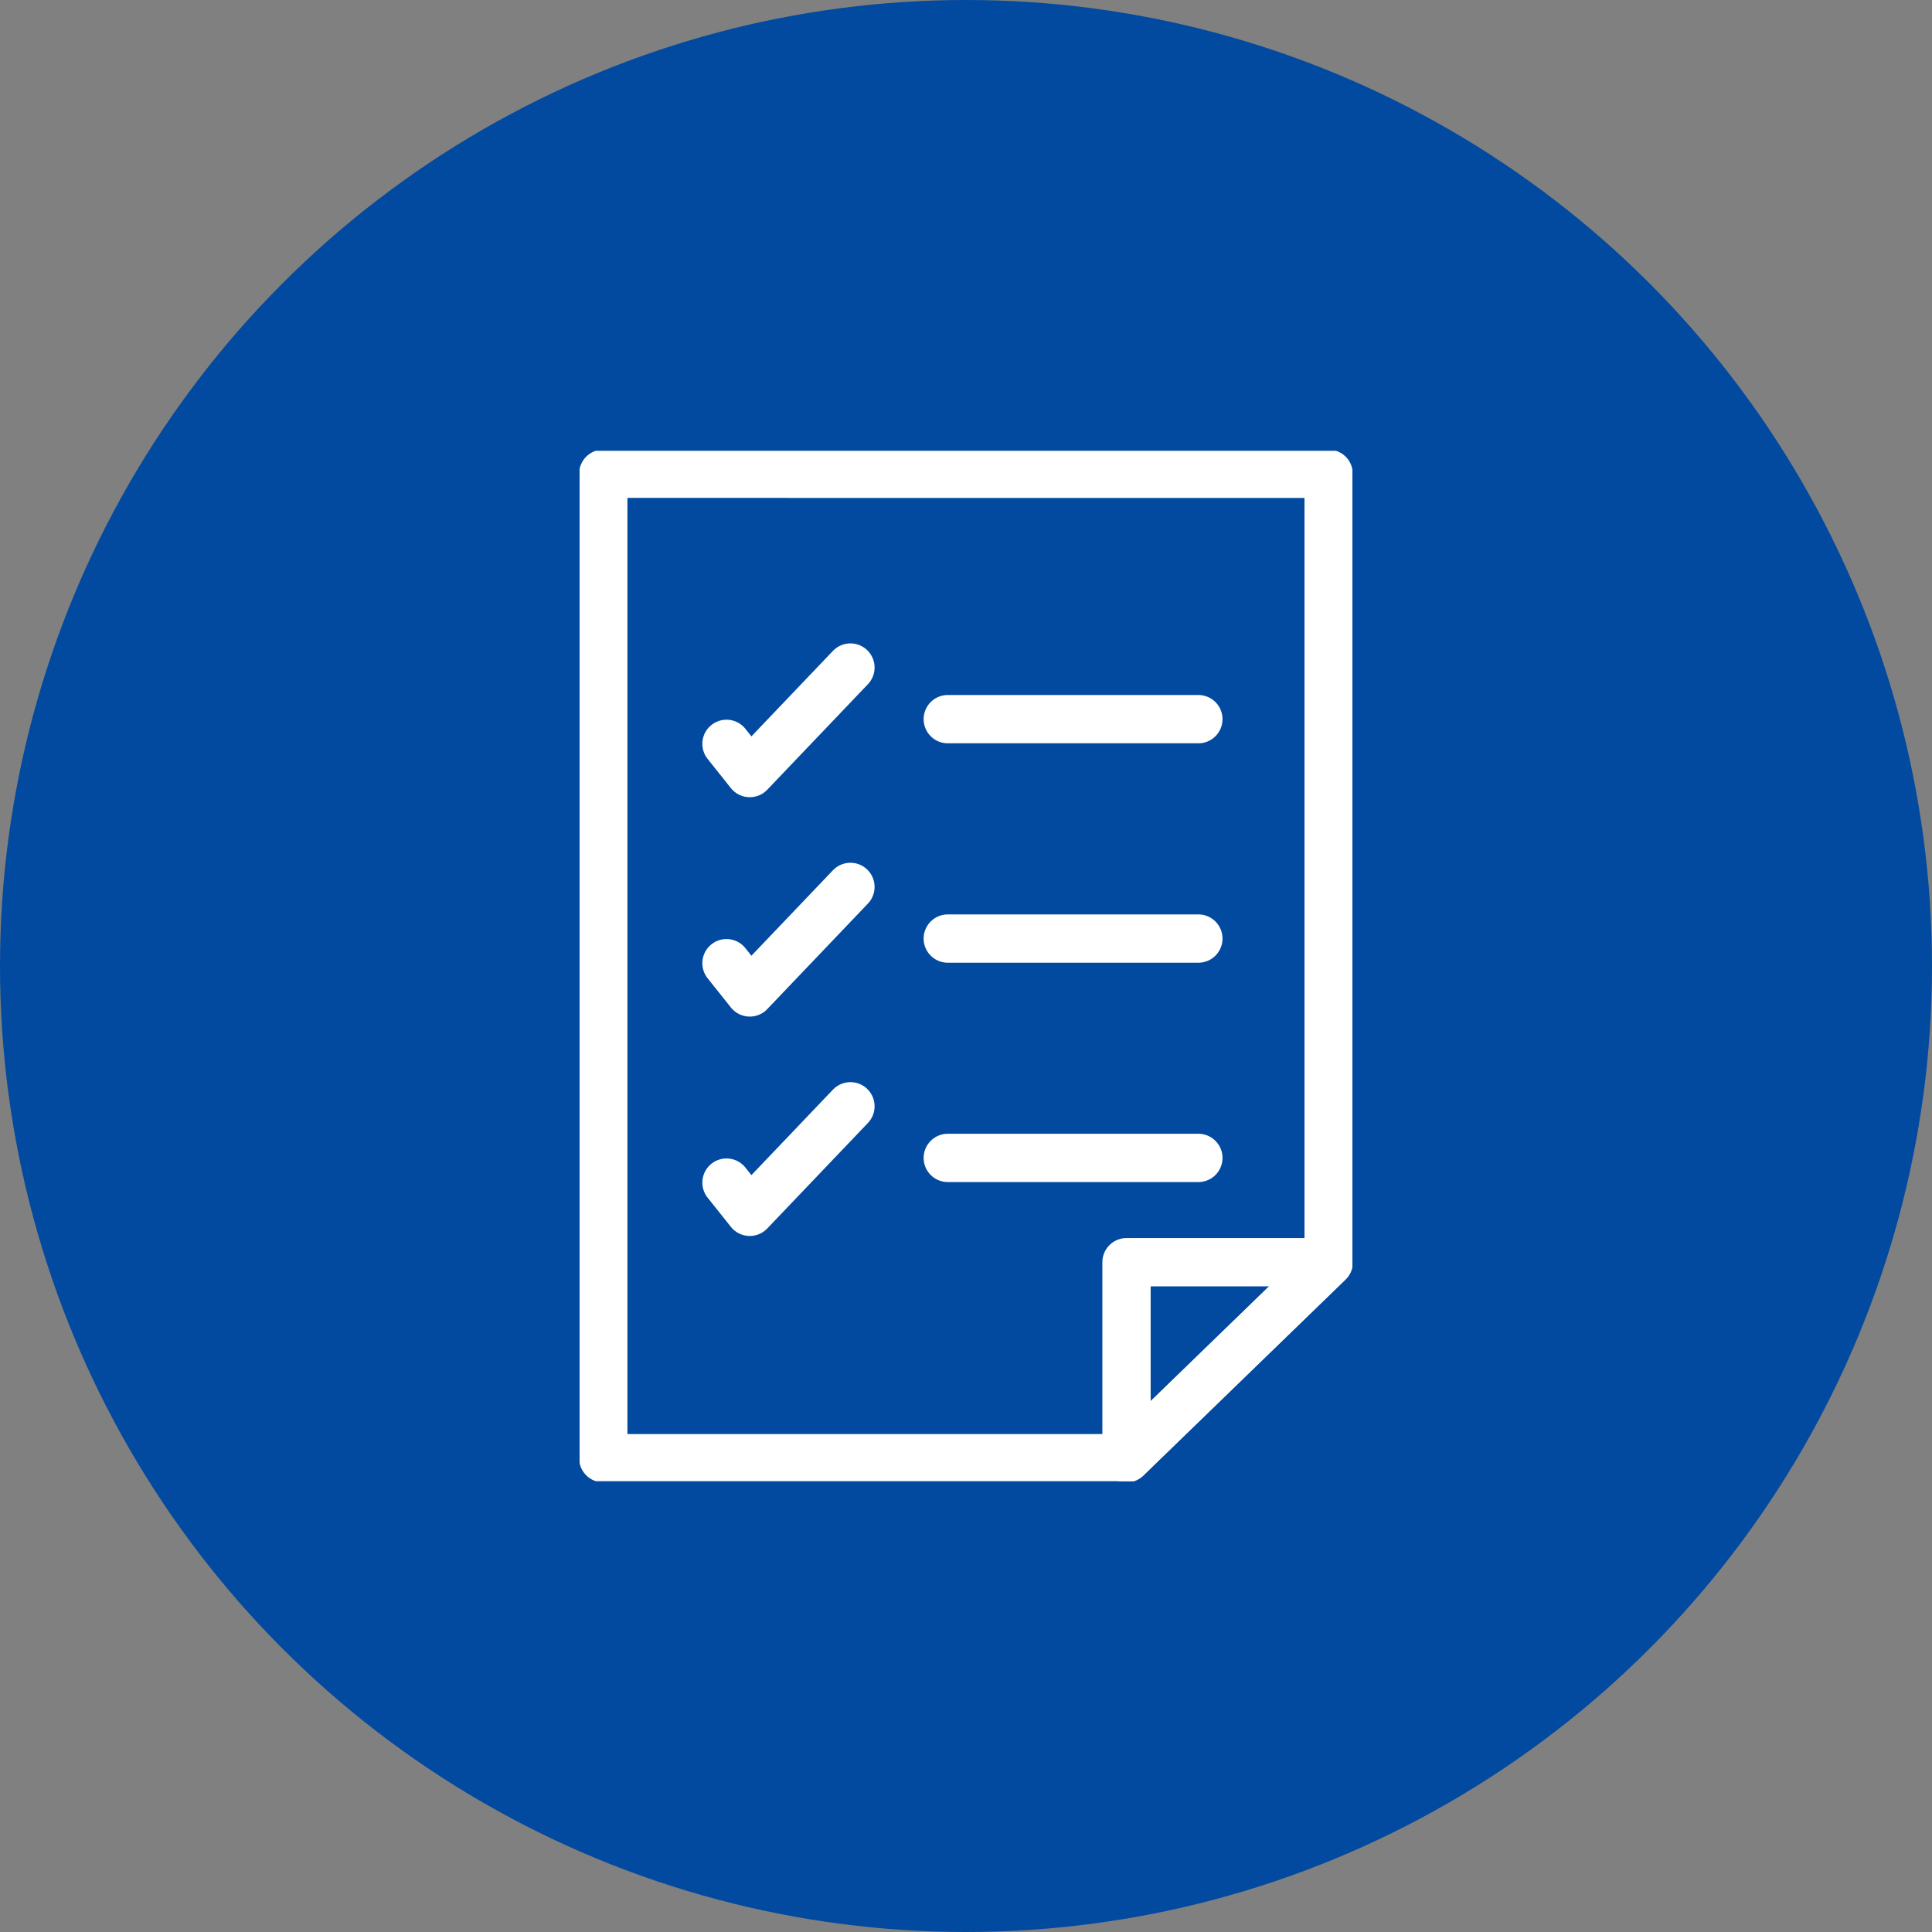
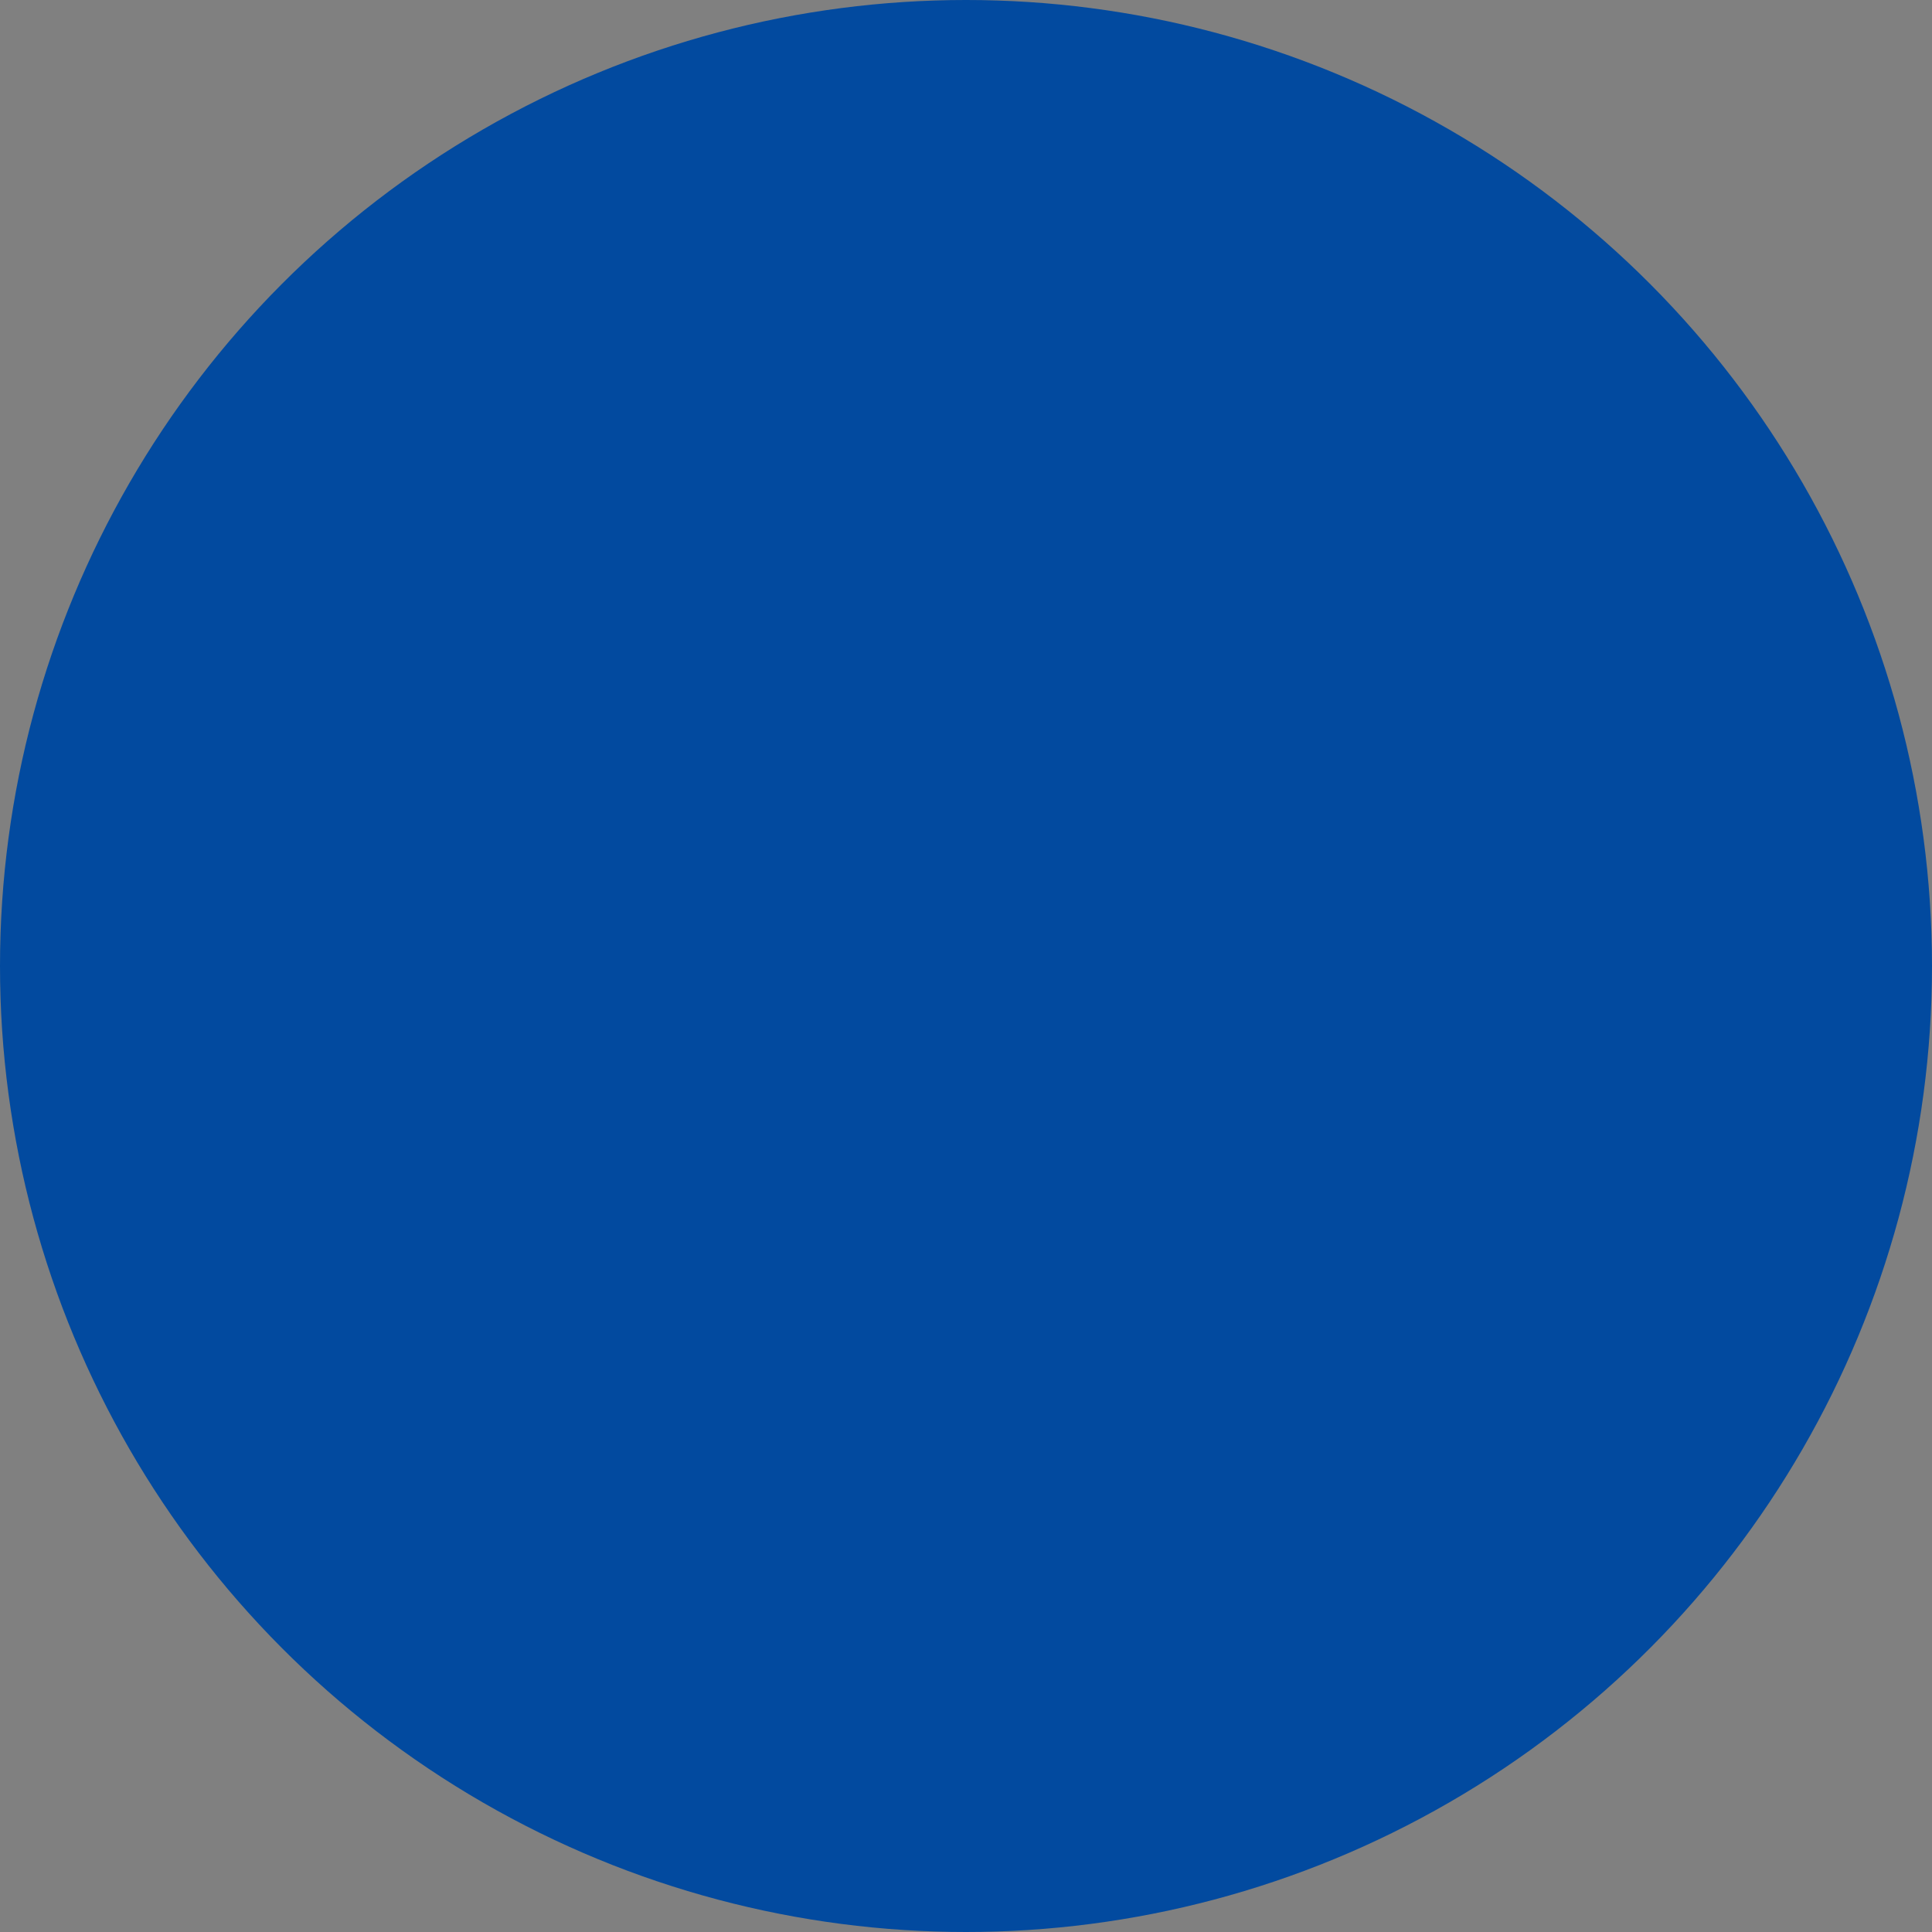
<svg xmlns="http://www.w3.org/2000/svg" fill="none" height="60" viewBox="0 0 60 60" width="60">
  <rect x="0" y="0" width="60" height="60" fill="#808080" stroke="none" />
  <clipPath id="a">
-     <path d="m18 14h24v32h-24z" />
-   </clipPath>
+     </clipPath>
  <circle cx="30" cy="30" fill="#024a9f" r="30" />
  <g clip-path="url(#a)" stroke="#fff" stroke-linecap="round" stroke-linejoin="round" stroke-width="1.5">
    <path d="m41.262 14.714v24.485l-6.279 6.087h-16.248v-30.573z" />
-     <path d="m41.264 39.199-6.279 6.087v-6.087z" />
    <path d="m22.562 23.101.723.907 3.126-3.277" />
-     <path d="m22.562 29.913.723.908 3.126-3.277" />
    <path d="m22.562 36.727.723.907 3.126-3.277" />
    <path d="m29.434 22.334h7.782" />
-     <path d="m29.434 29.148h7.782" />
-     <path d="m29.434 35.96h7.782" />
  </g>
</svg>